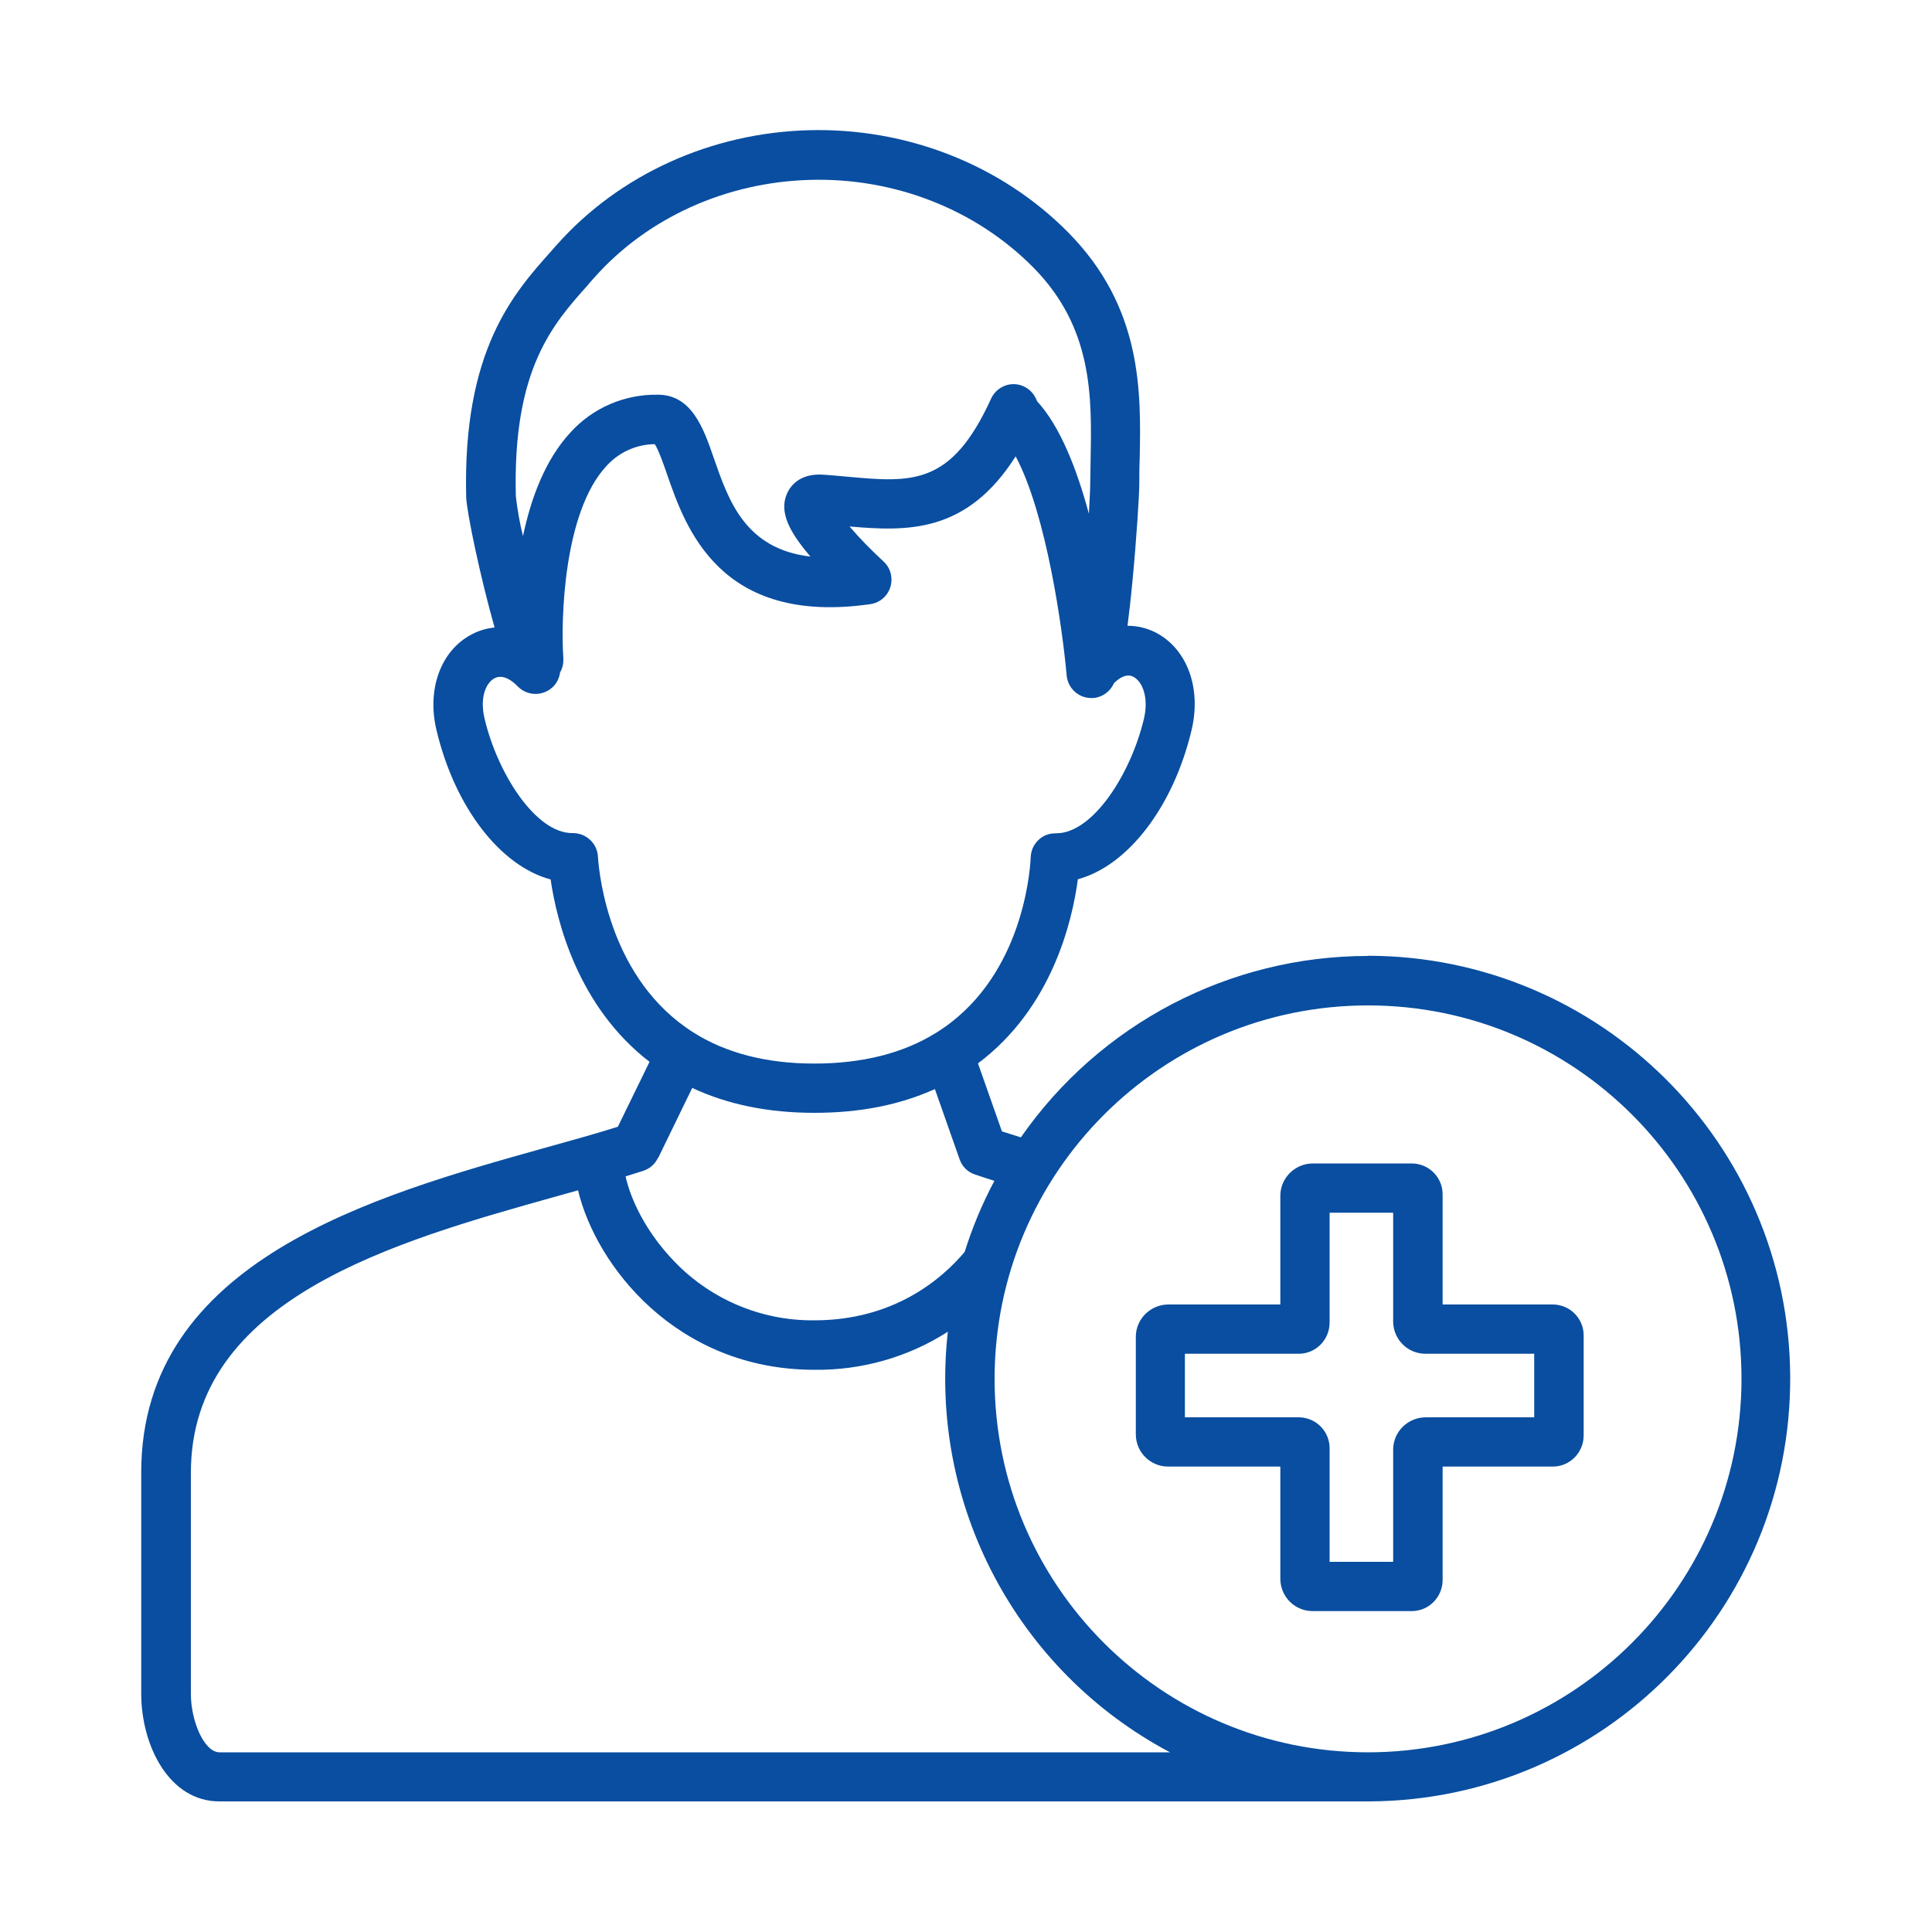
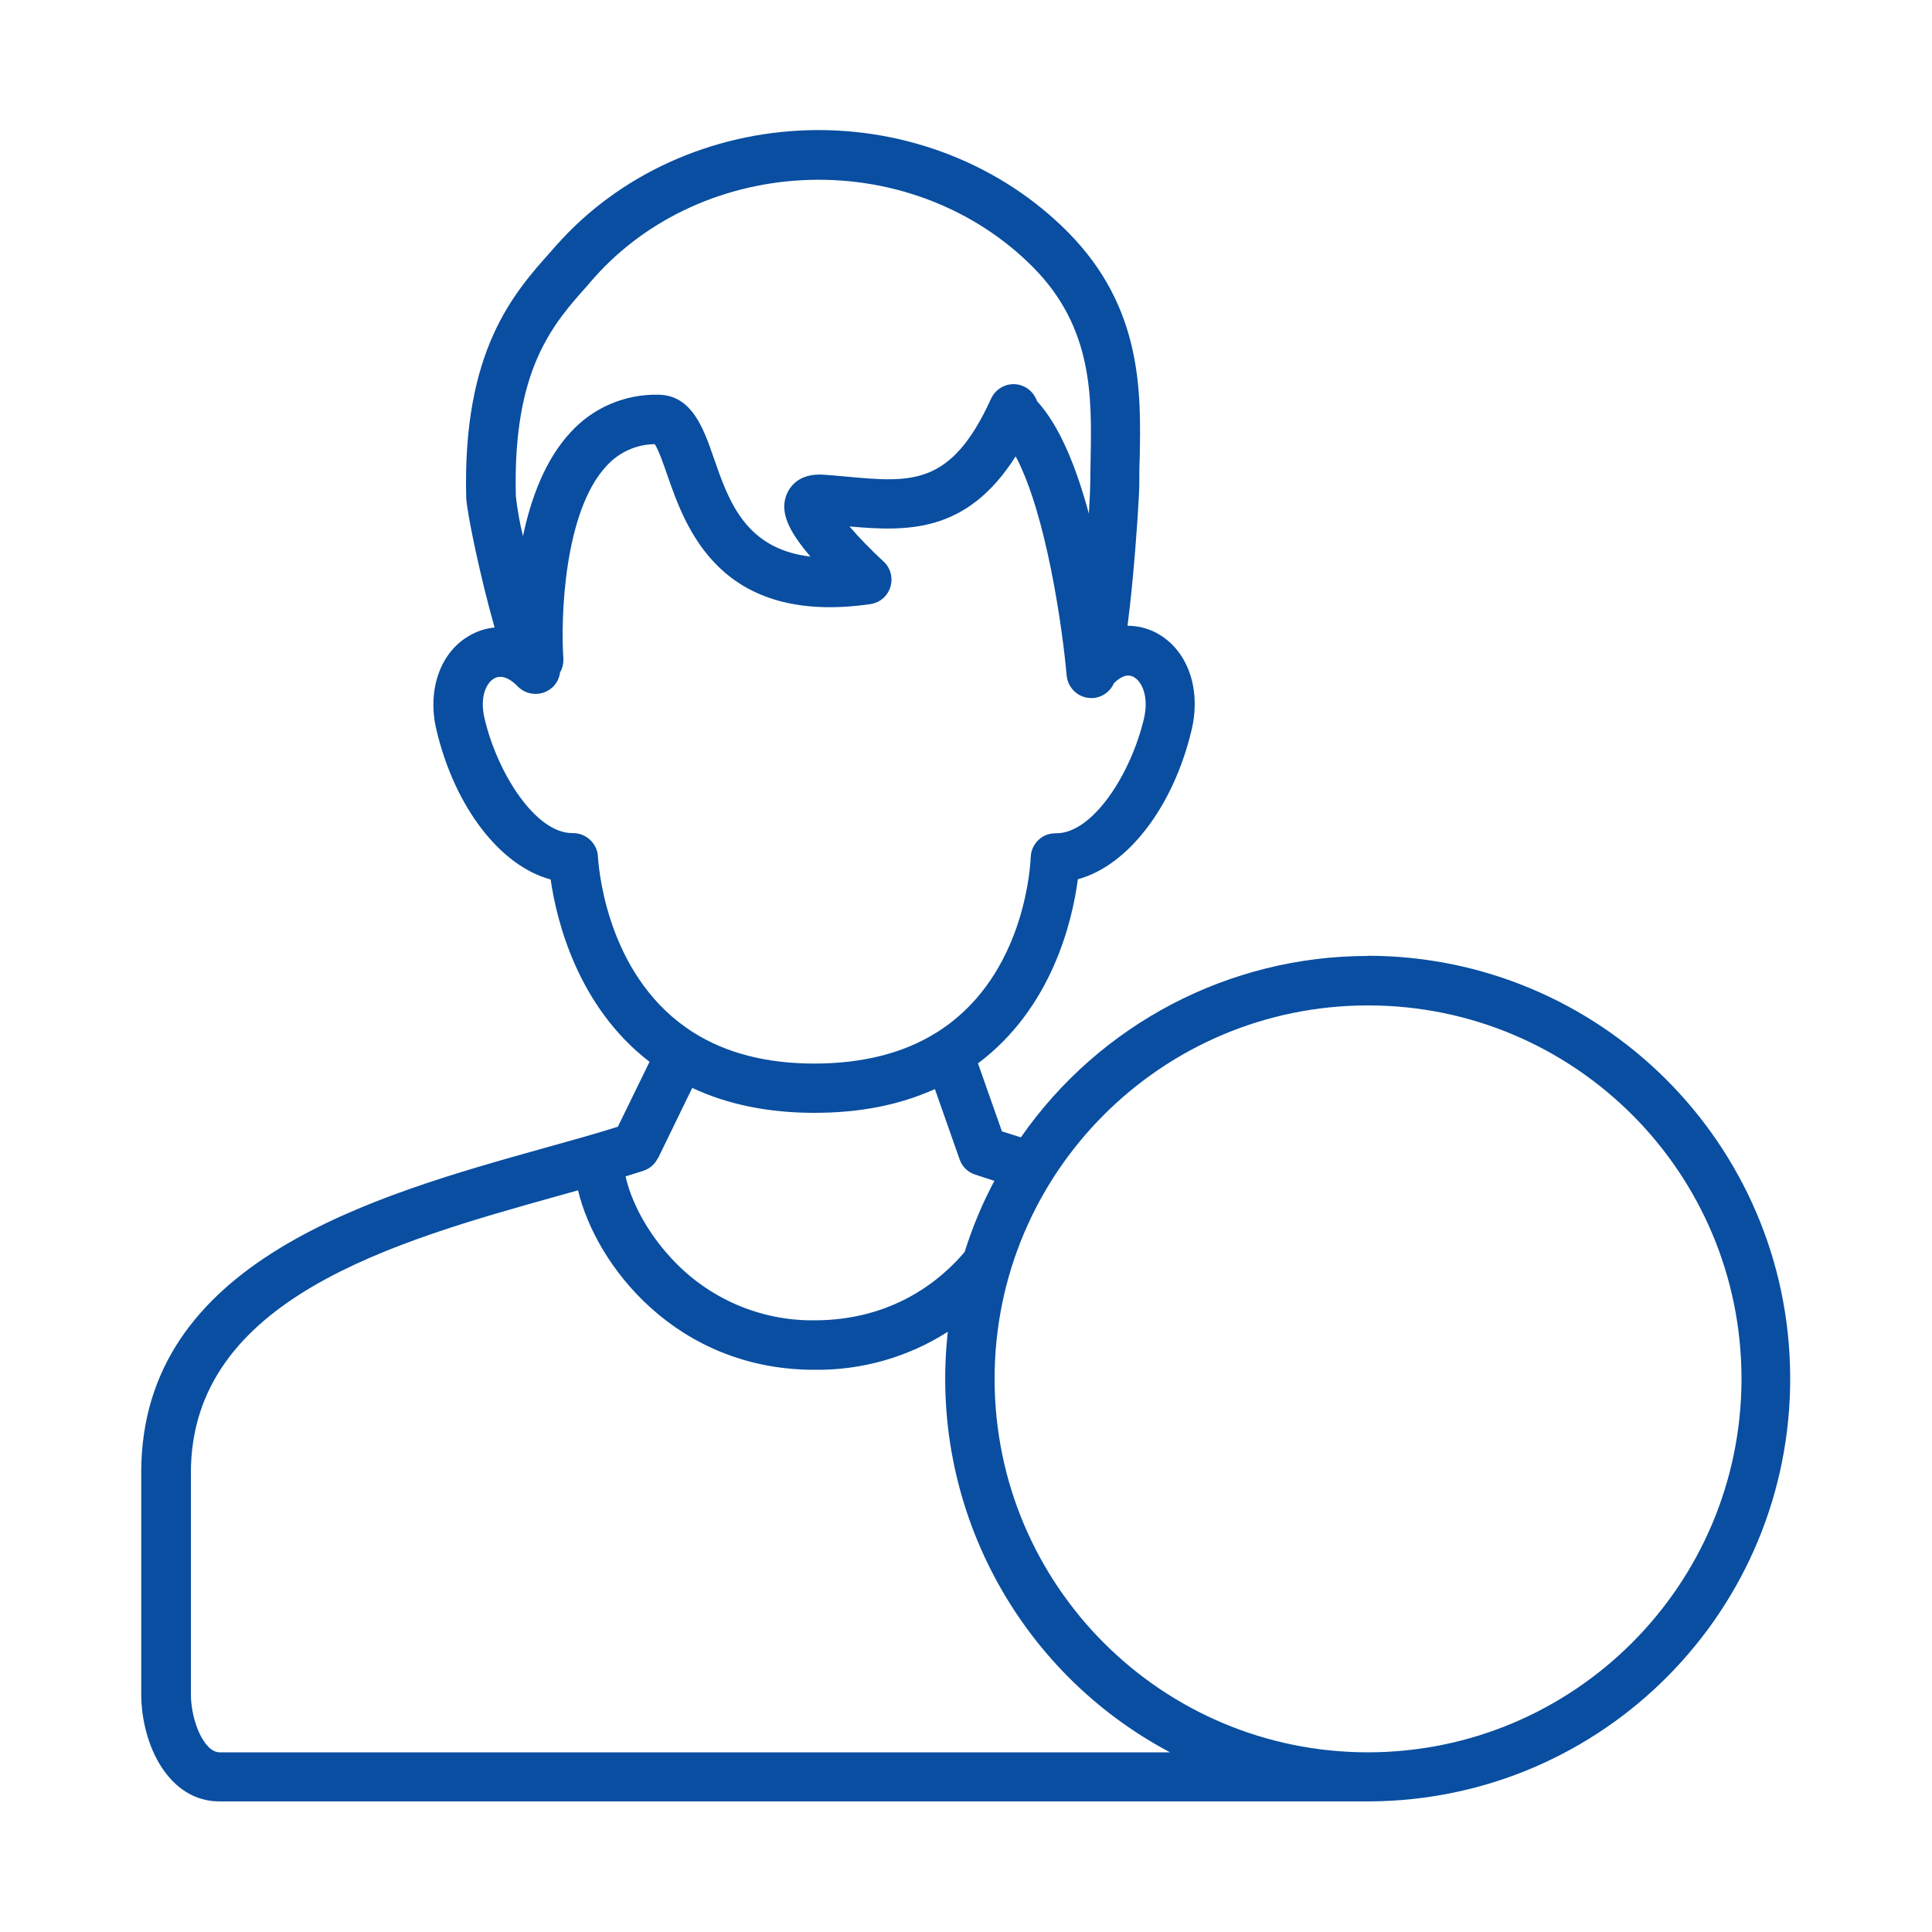
<svg xmlns="http://www.w3.org/2000/svg" id="Layer_1" data-name="Layer 1" viewBox="0 0 100 100">
  <defs>
    <style>
      .cls-1 {
        fill: #094ea0;
      }
    </style>
  </defs>
-   <path class="cls-1" d="m80.37,67.52h-5.7v-5.66c.02-.89-.68-1.62-1.57-1.64,0,0-.02,0-.03,0h-5.11c-.92,0-1.67.73-1.69,1.64v5.66h-5.79c-.92,0-1.67.73-1.69,1.64v5.11c.02.92.77,1.65,1.69,1.64h5.79v5.84c.02.92.77,1.65,1.69,1.64h5.11c.89,0,1.6-.73,1.6-1.61,0,0,0-.02,0-.03v-5.84h5.7c.89,0,1.6-.73,1.6-1.61,0,0,0-.02,0-.03v-5.11c.02-.89-.68-1.62-1.57-1.64,0,0-.02,0-.03,0Zm-.96,5.84h-5.61c-.92,0-1.67.73-1.69,1.64v5.84h-3.29v-5.84c.02-.89-.68-1.62-1.57-1.64,0,0-.02,0-.03,0h-5.89v-3.29h5.89c.89,0,1.6-.73,1.6-1.61,0,0,0-.02,0-.03v-5.66h3.29v5.66c.02.92.77,1.65,1.69,1.64h5.61v3.29Z" />
  <path class="cls-1" d="m70.8,49.48c-7.16,0-13.87,3.51-17.96,9.39-.34-.11-.67-.21-.98-.31l-1.24-3.52c3.83-2.87,4.88-7.35,5.17-9.53,2.58-.7,4.94-3.73,5.89-7.74.51-2.17-.24-4.19-1.86-5.03-.45-.23-.95-.35-1.46-.35.08-.63.17-1.4.26-2.35.21-2.21.35-4.45.35-5.02,0-.4,0-.82.02-1.25.07-3.49.15-7.84-3.7-11.74h0c-3.46-3.5-8.36-5.43-13.44-5.29-5.06.14-9.8,2.3-13.02,5.92-.1.11-.2.22-.3.34-1.94,2.17-4.59,5.13-4.4,12.73.02.74.73,4.15,1.47,6.75-.43.04-.85.17-1.23.38-1.56.84-2.28,2.82-1.78,4.92.95,4.02,3.32,7.05,5.91,7.74.31,2.13,1.39,6.57,5.12,9.44l-1.64,3.36c-1.17.37-2.48.73-3.84,1.11-8.78,2.46-20.83,5.83-20.83,16.78v11.45c0,2.7,1.45,5.58,4.04,5.58h59.51s.02,0,.04,0c12.09-.07,21.83-9.92,21.76-22.01-.07-12.03-9.84-21.75-21.87-21.76h0ZM30.45,14.72c.1-.12.21-.23.31-.35,2.75-3.1,6.82-4.94,11.17-5.06,4.38-.12,8.58,1.53,11.55,4.53,3.1,3.13,3.03,6.73,2.97,9.9,0,.45-.02.88-.02,1.3,0,.27-.03.83-.07,1.55-.62-2.3-1.48-4.51-2.67-5.81l-.09-.19c-.32-.63-1.08-.89-1.71-.57-.26.13-.47.35-.59.61-2.06,4.53-4.1,4.35-7.48,4.04-.39-.04-.79-.07-1.2-.1-1.29-.09-1.75.66-1.89.99-.42.97.16,2.01,1.22,3.25-3.37-.4-4.23-2.87-5-5.09-.53-1.54-1.14-3.29-2.9-3.29-1.72-.03-3.37.68-4.52,1.95-1.31,1.41-2.05,3.41-2.46,5.37-.17-.68-.29-1.37-.37-2.06-.17-6.58,1.91-8.91,3.75-10.96Zm.5,29.63c-.03-.68-.59-1.22-1.28-1.23h-.06c-1.87,0-3.85-3.05-4.53-5.93-.26-1.1.08-1.85.51-2.08.48-.26,1,.2,1.2.41.49.51,1.29.53,1.81.05.22-.2.35-.48.39-.77.13-.22.18-.47.17-.72-.14-1.96,0-7.57,2.23-9.96.64-.71,1.54-1.12,2.5-1.13.19.28.45,1.02.64,1.57.95,2.74,2.71,7.83,10.52,6.71.7-.1,1.18-.75,1.08-1.45-.04-.29-.18-.56-.4-.76-.62-.57-1.21-1.17-1.76-1.81,3,.26,6.07.36,8.6-3.63,1.6,3,2.43,8.97,2.64,11.34.06.66.61,1.17,1.27,1.17.04,0,.07,0,.11,0,.47-.04.88-.34,1.07-.77.25-.25.64-.52,1-.33.47.24.81,1.07.55,2.17-.68,2.87-2.65,5.93-4.53,5.93h-.03c-.25,0-.49.06-.7.19-.36.23-.59.62-.6,1.05-.05,1.04-.55,6.39-4.9,9.09,0,0-.01,0-.02.01-1.69,1.05-3.81,1.58-6.28,1.58s-4.57-.54-6.26-1.61c-4.29-2.71-4.87-8.04-4.94-9.08h0Zm3.11,15.6l1.77-3.64c1.83.86,3.95,1.29,6.32,1.29s4.42-.41,6.24-1.23l1.28,3.64c.13.37.42.66.79.78.32.11.66.22,1.01.33-.63,1.18-1.14,2.41-1.54,3.68-1.18,1.4-3.66,3.54-7.78,3.54-2.81.03-5.5-1.14-7.4-3.21-1.35-1.45-2.11-3.06-2.37-4.24.31-.1.62-.19.92-.29.33-.11.6-.34.75-.66h0Zm-24.18,27.73v-11.45c0-9.01,10.53-11.96,18.97-14.32.36-.1.72-.2,1.07-.3.92,3.88,5.09,9.29,12.23,9.29,2.45.03,4.85-.65,6.91-1.97-1,8.93,3.56,17.56,11.5,21.77H11.37c-.81,0-1.49-1.63-1.49-3.02Zm60.93,3.02c-10.68,0-19.33-8.65-19.33-19.33,0-10.68,8.65-19.33,19.33-19.33,10.68,0,19.33,8.65,19.33,19.33-.01,10.67-8.66,19.32-19.33,19.33Z" />
</svg>